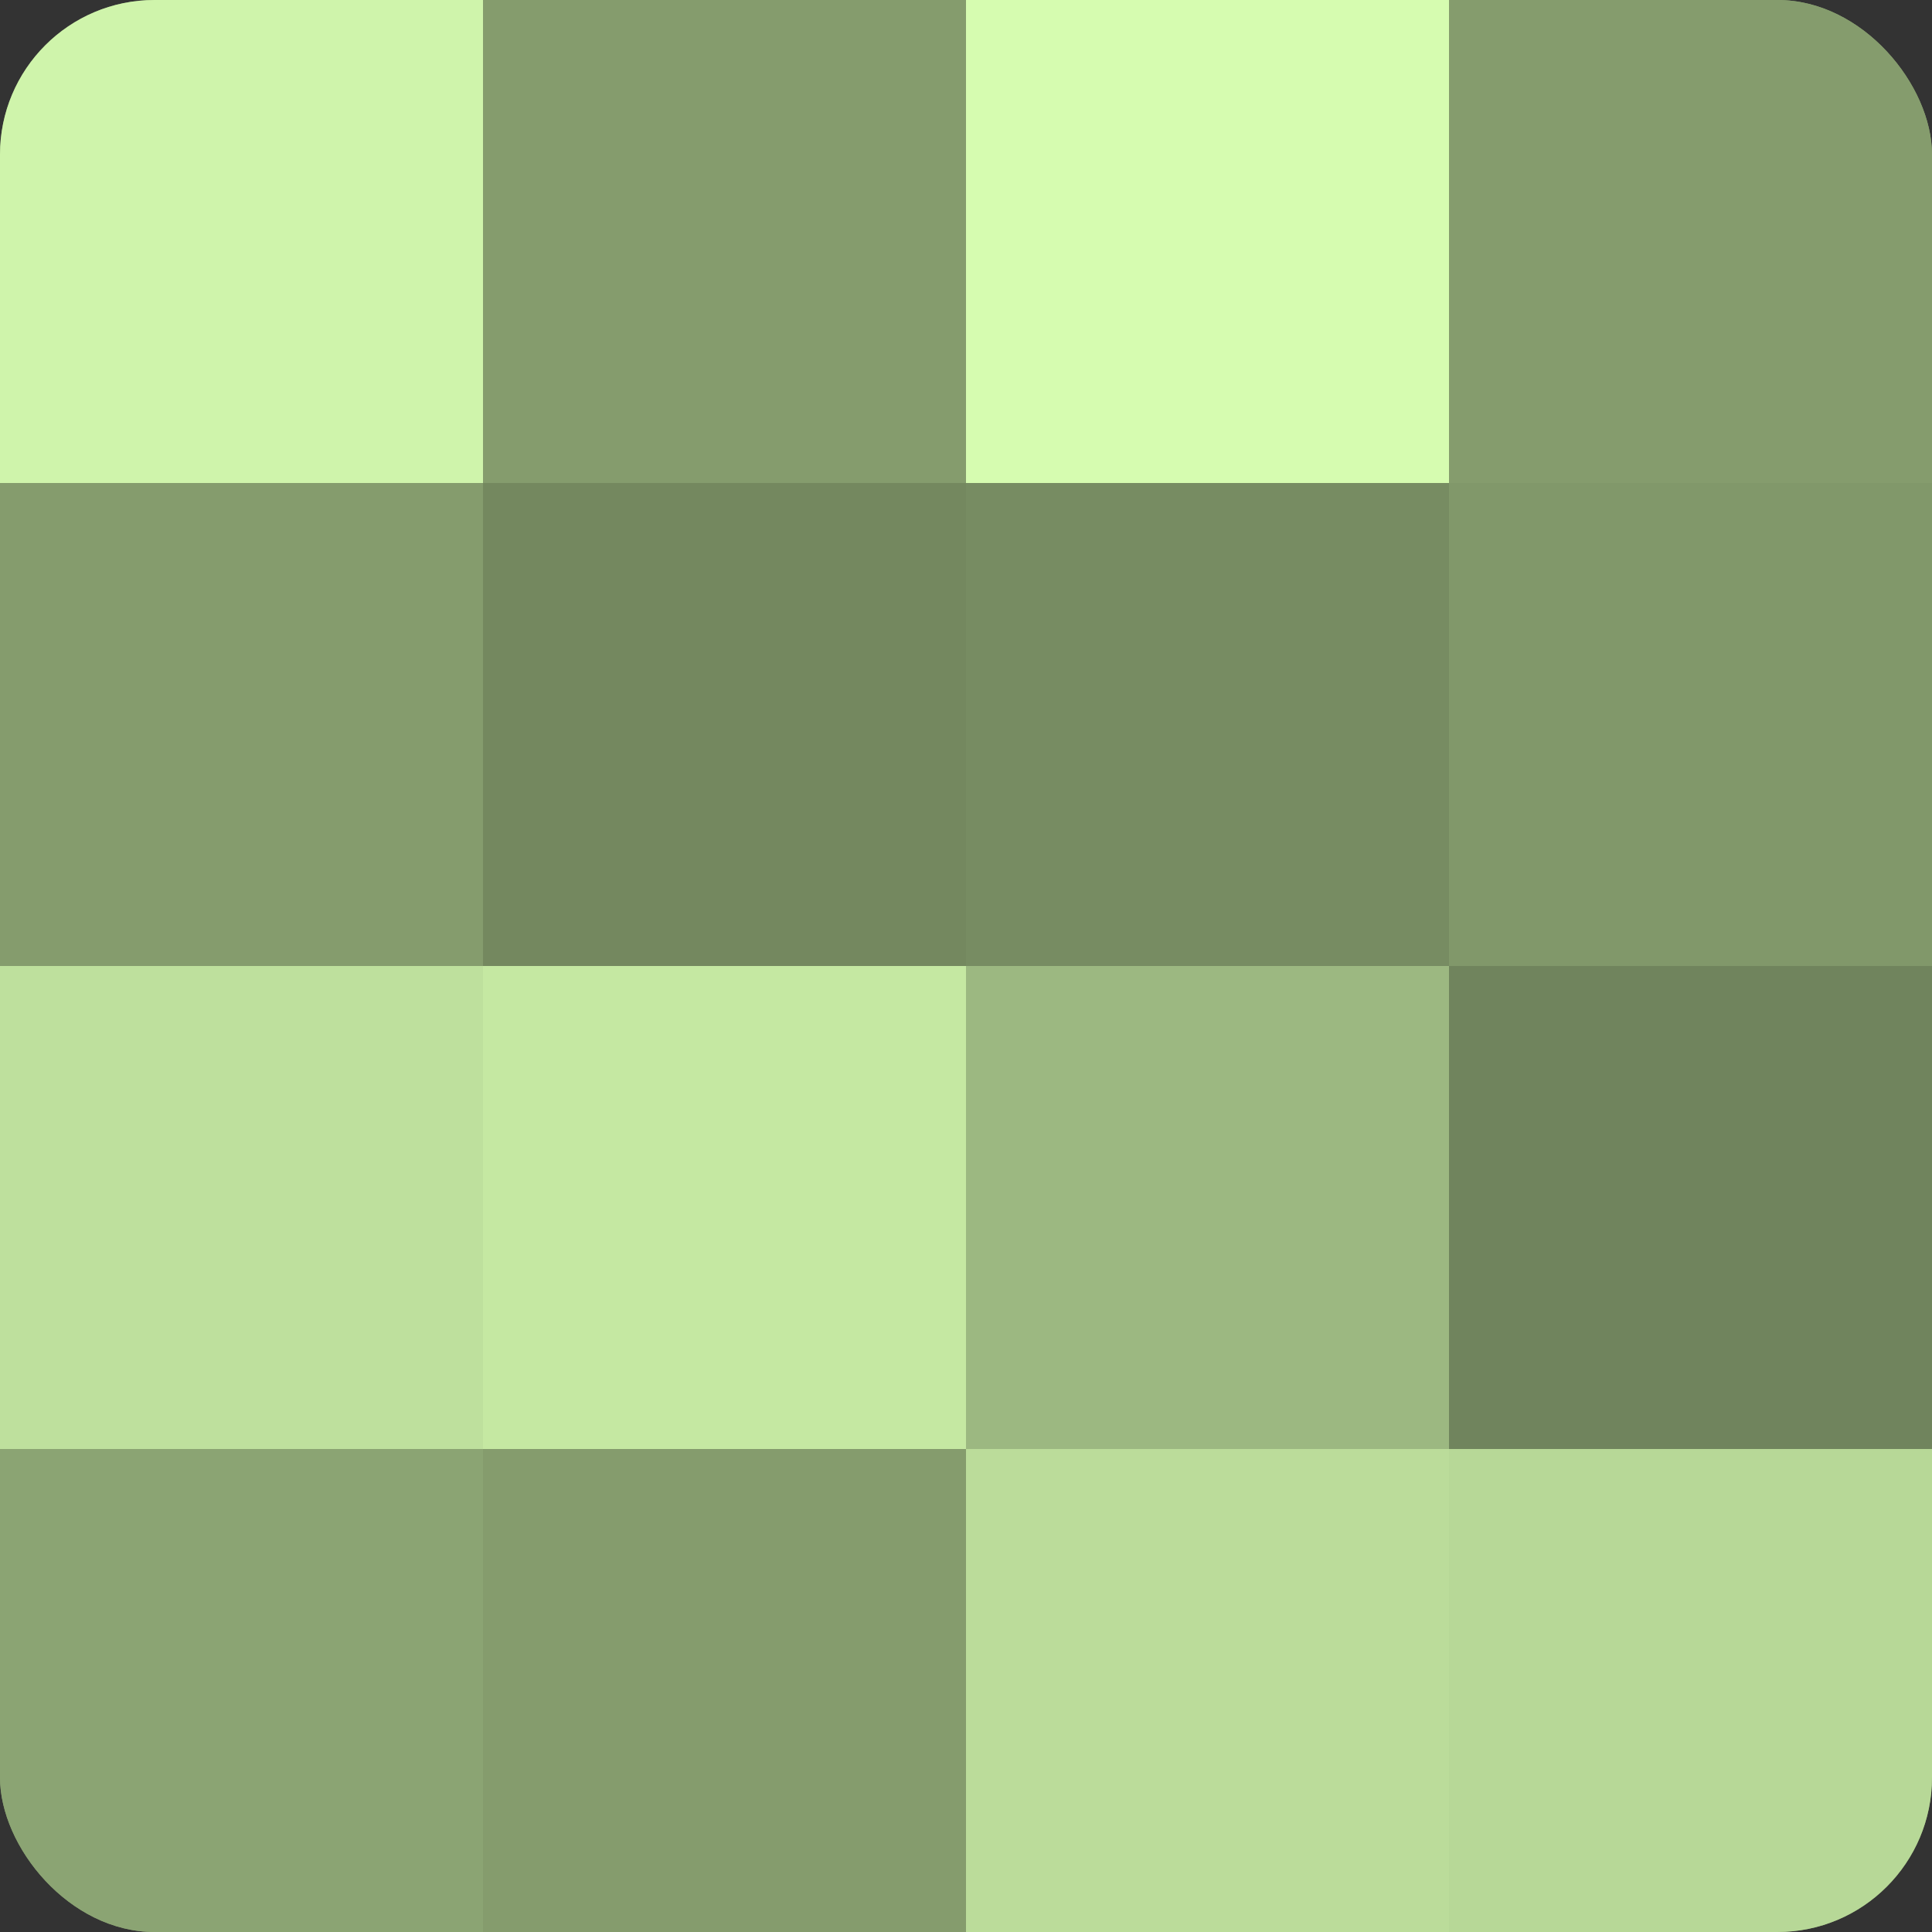
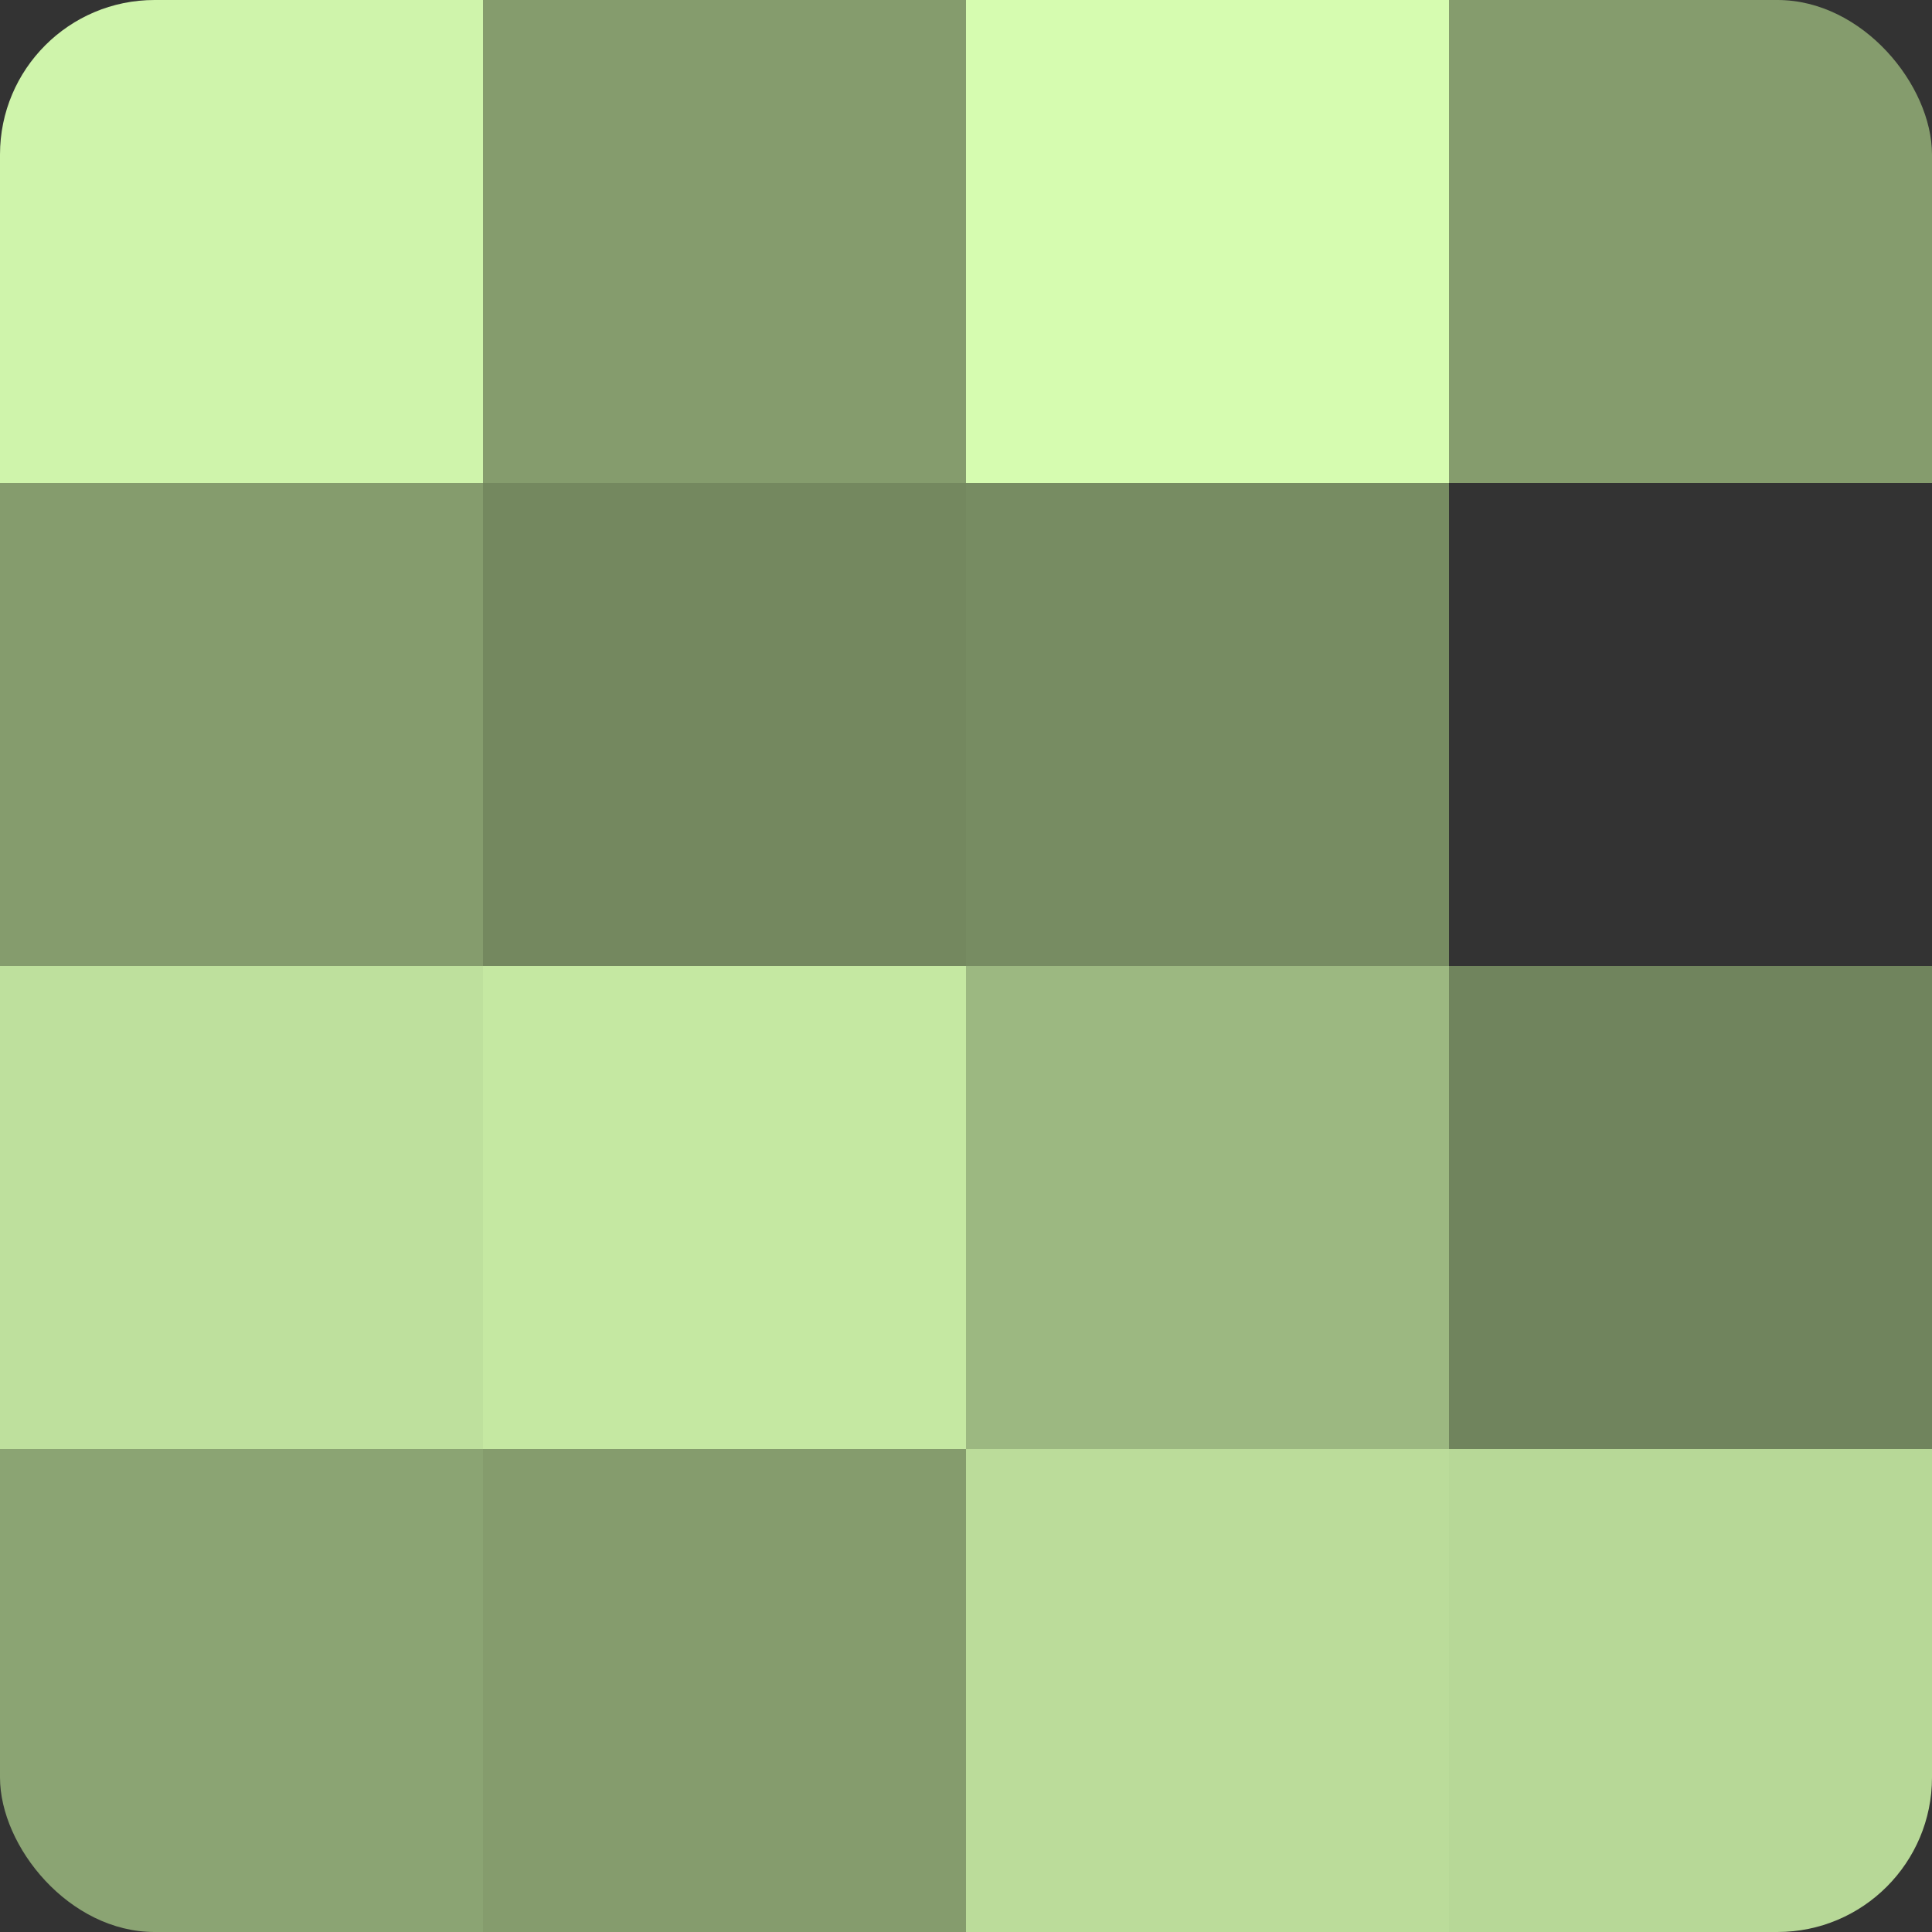
<svg xmlns="http://www.w3.org/2000/svg" width="60" height="60" viewBox="0 0 100 100" preserveAspectRatio="xMidYMid meet">
  <rect x="0" y="0" width="100" height="100" fill="#333333" stroke="none" />
  <defs>
    <clipPath id="c" width="100" height="100">
      <rect width="100" height="100" rx="8" ry="8" />
    </clipPath>
  </defs>
  <g clip-path="url(#c)">
-     <rect width="100" height="100" fill="#88a070" />
    <rect width="25" height="25" fill="#cff4ab" />
    <rect y="25" width="25" height="25" fill="#859c6d" />
    <rect y="50" width="25" height="25" fill="#bee09d" />
    <rect y="75" width="25" height="25" fill="#8ba473" />
    <rect x="25" width="25" height="25" fill="#859c6d" />
    <rect x="25" y="25" width="25" height="25" fill="#74885f" />
    <rect x="25" y="50" width="25" height="25" fill="#c5e8a2" />
    <rect x="25" y="75" width="25" height="25" fill="#859c6d" />
    <rect x="50" width="25" height="25" fill="#d6fcb0" />
    <rect x="50" y="25" width="25" height="25" fill="#778c62" />
    <rect x="50" y="50" width="25" height="25" fill="#9cb881" />
    <rect x="50" y="75" width="25" height="25" fill="#bbdc9a" />
    <rect x="75" width="25" height="25" fill="#859c6d" />
-     <rect x="75" y="25" width="25" height="25" fill="#81986a" />
    <rect x="75" y="50" width="25" height="25" fill="#70845d" />
    <rect x="75" y="75" width="25" height="25" fill="#b7d897" />
  </g>
</svg>